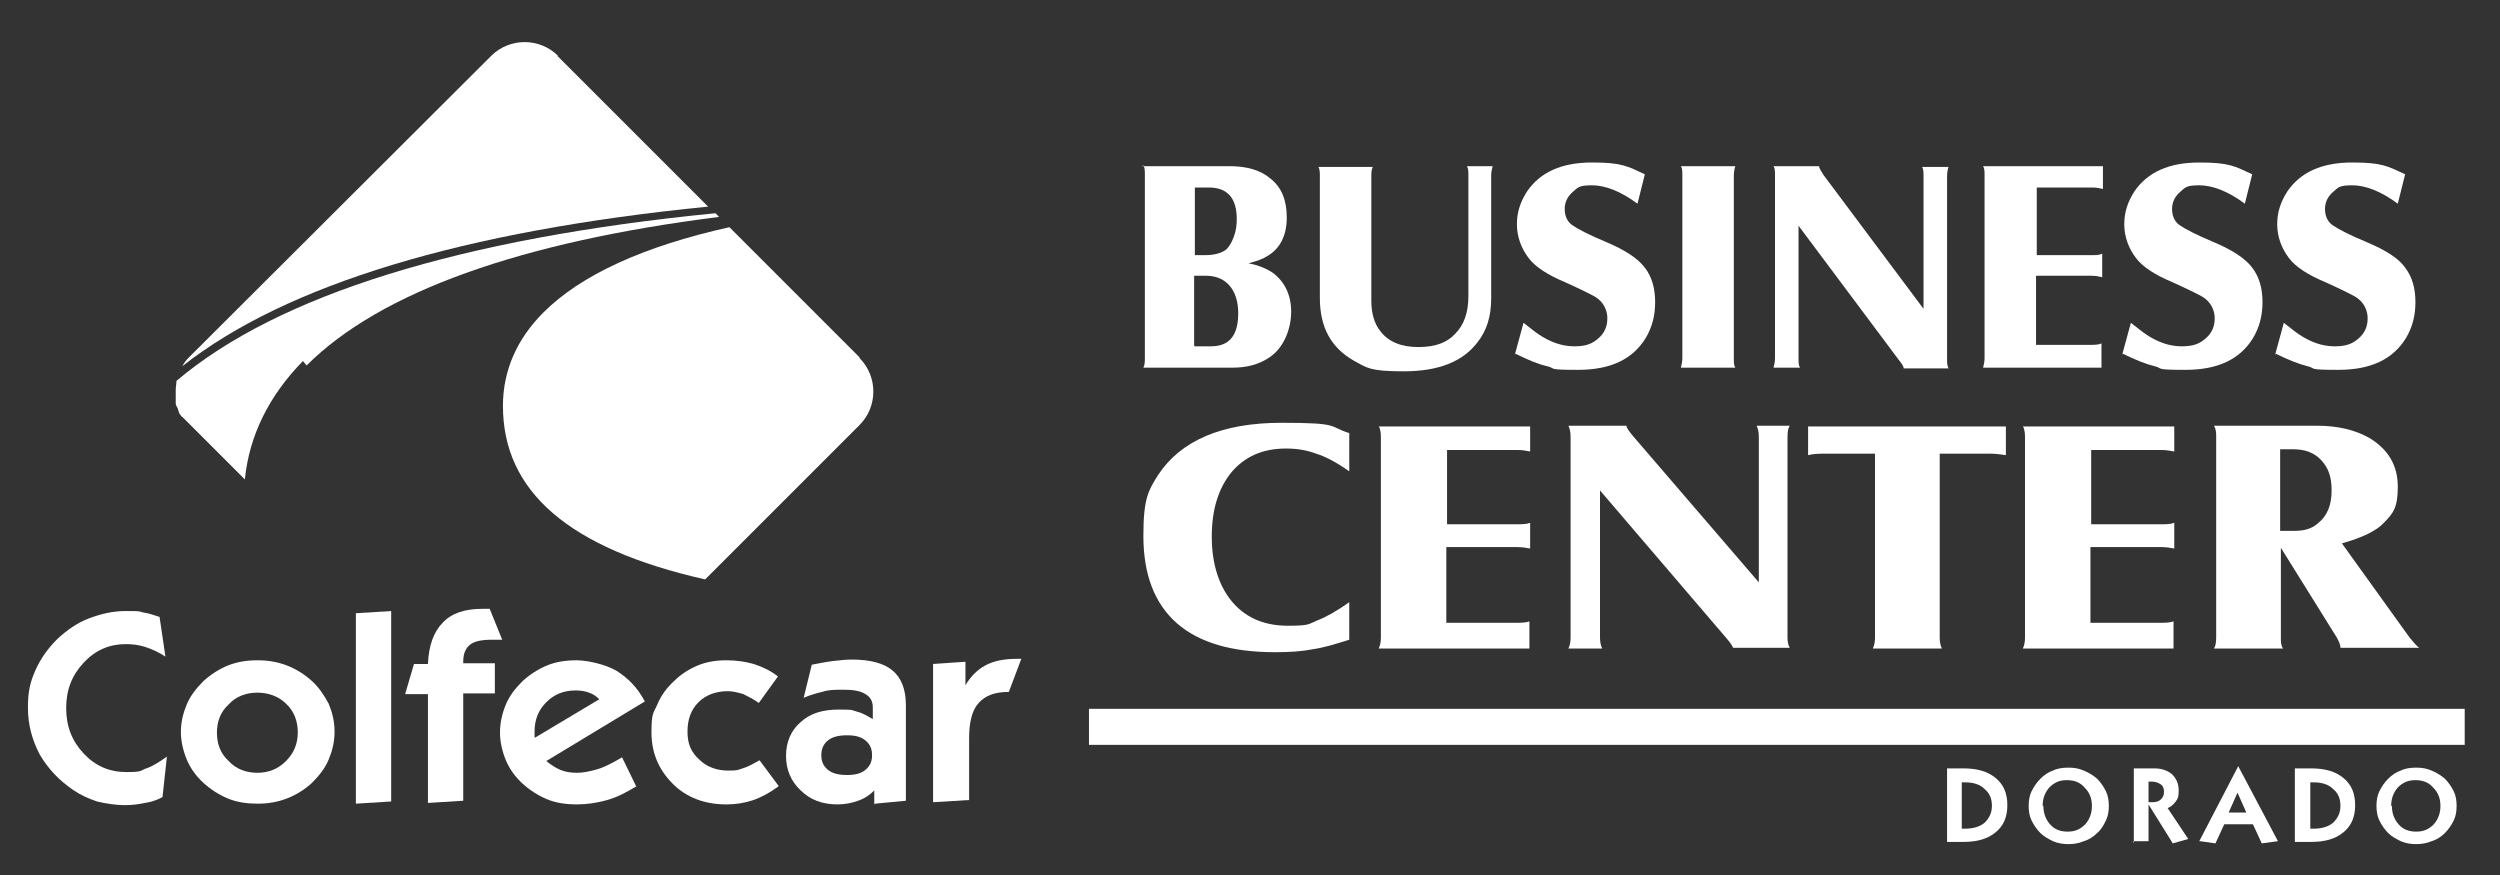
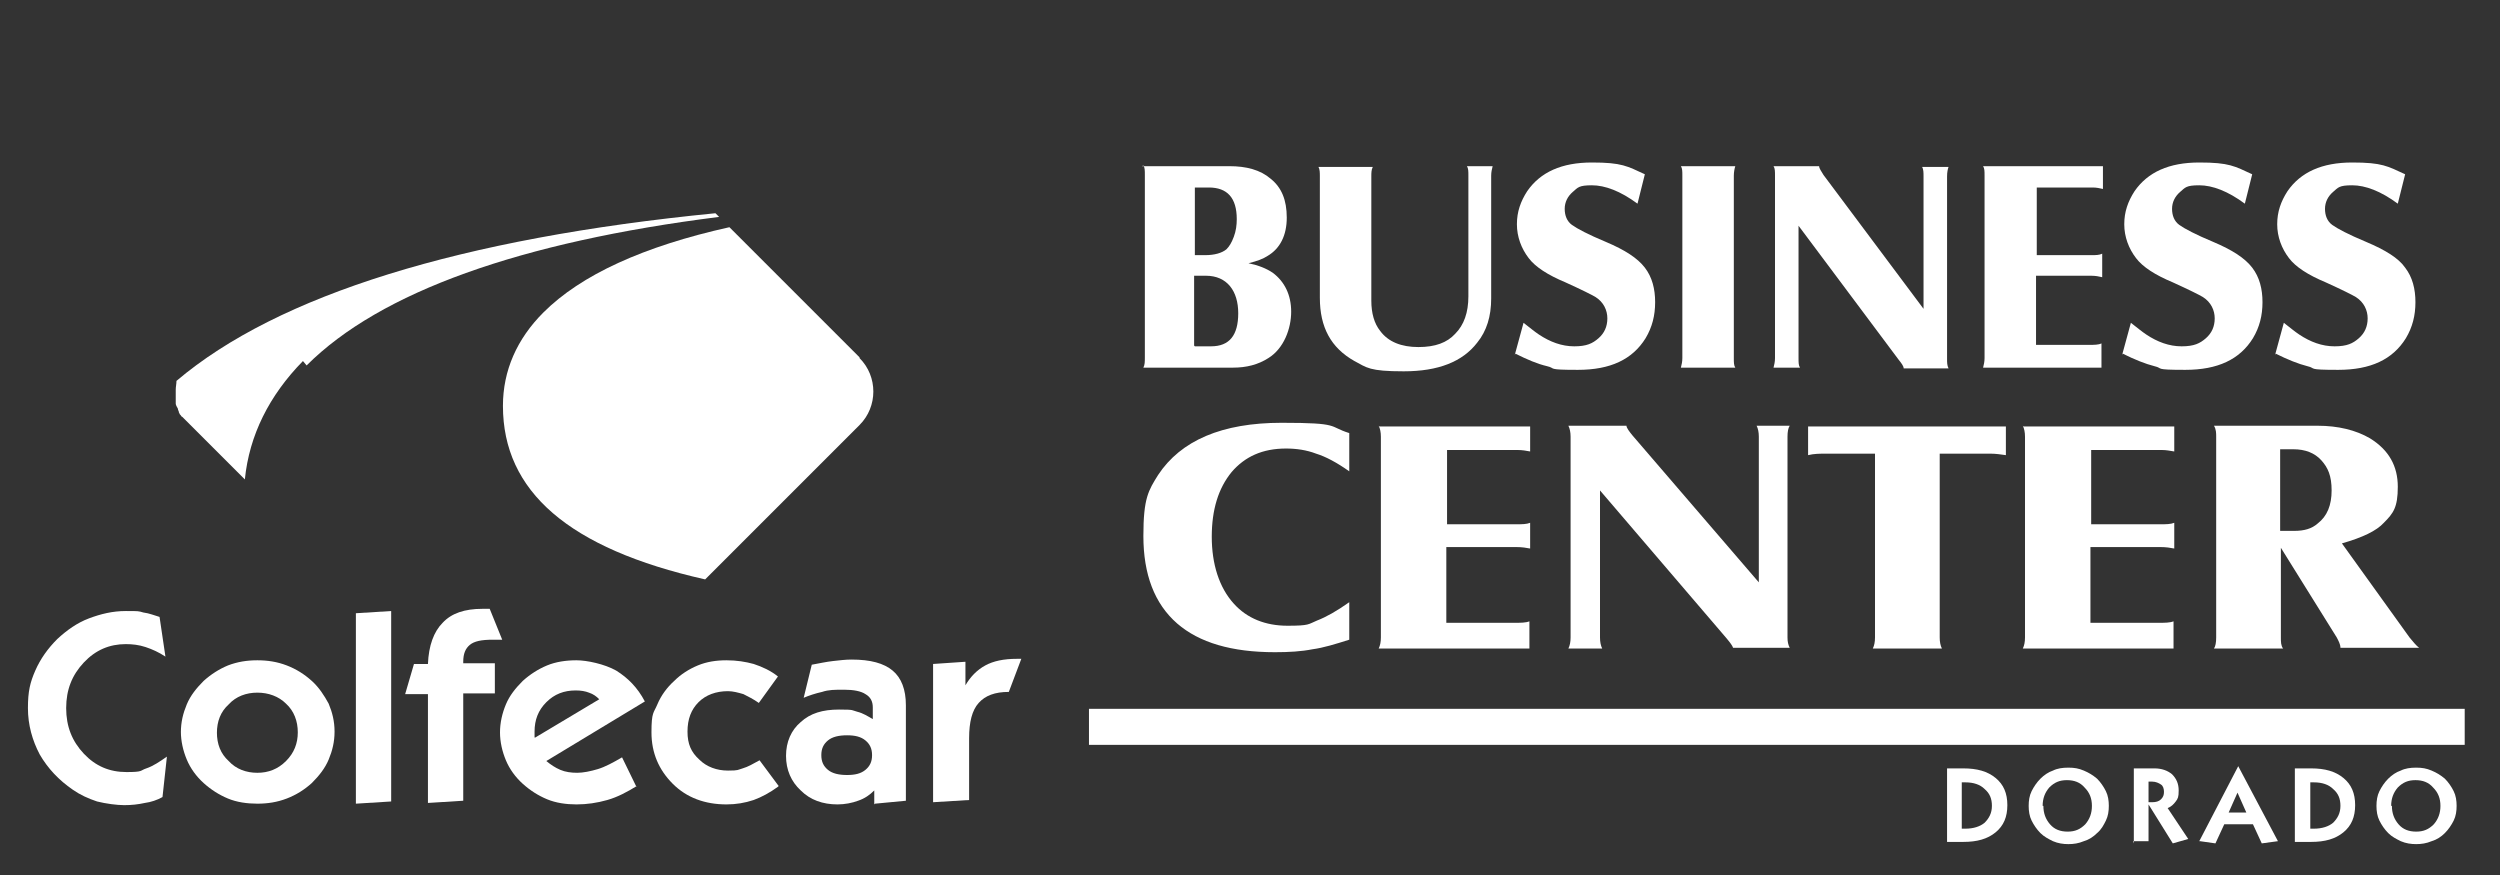
<svg xmlns="http://www.w3.org/2000/svg" viewBox="0 0 340 119">
  <rect x="0" y="0" width="340" height="119" fill="#333333" stroke="none" />
  <defs>
    <style>      .cls-1 {        fill: #fff;      }    </style>
  </defs>
  <g>
    <g id="Layer_1">
      <g>
        <g>
-           <path class="cls-1" d="M75.9,7.6c-2.5-2.5-6.6-2.5-9.1,0L25.7,48.6c-.4.4-.7.8-.9,1.2,14.1-11.1,38.2-18.4,71.5-21.7l-20.5-20.5Z" />
          <polygon class="cls-1" points="97.3 29.1 97.3 29.1 97.5 29.2 97.3 29.1" />
          <path class="cls-1" d="M41.7,49.7c10-10,29.1-16.8,56.1-20.2l-.3-.3-.2-.2c-34.6,3.4-59.5,11.1-73.3,22.8h0c0,.4-.1.8-.1,1.2h0c0,.1,0,.3,0,.4h0c0,.3,0,.5,0,.8h0c0,.1,0,.2,0,.4,0,0,0,0,0,0,0,.1,0,.2,0,.3,0,0,0,0,0,0,0,.2.2.5.3.7,0,0,0,0,0,0,0,0,0,.2.1.3,0,0,0,0,0,0,0,0,0,.2.1.3,0,0,0,0,0,0,0,.1.1.2.2.3,0,0,0,0,0,0,0,0,.1.2.2.2,0,0,0,0,0,0,0,0,.1.1.2.2,0,0,0,0,0,0,0,0,.2.2.3.3l8,8c.6-6,3.3-11.4,7.9-16.1Z" />
          <path class="cls-1" d="M116.9,48.6l-17.7-17.7c-11.7,2.6-20.2,6.5-25.3,11.6-3.6,3.6-5.5,7.9-5.5,12.7,0,11.6,8.9,19.4,27.5,23.6l21-21c2.5-2.5,2.5-6.6,0-9.1Z" />
        </g>
        <g>
          <path class="cls-1" d="M22.1,108.4c-.7.4-1.6.7-2.4.8-.9.2-1.8.3-2.8.3s-2.5-.2-3.7-.5c-1.2-.4-2.3-.9-3.3-1.6-1.9-1.3-3.4-2.9-4.5-4.8-1-1.9-1.6-4-1.6-6.3s.3-3.5,1-5.1c.7-1.6,1.7-3,3-4.3,1.3-1.2,2.7-2.2,4.3-2.8,1.6-.6,3.2-1,5-1s1.7,0,2.4.2c.8.1,1.5.4,2.2.6l.8,5.4c-.9-.6-1.8-1-2.7-1.3-.9-.3-1.8-.4-2.7-.4-2.2,0-4.1.8-5.7,2.5-1.6,1.7-2.4,3.7-2.4,6.2s.8,4.5,2.4,6.2c1.6,1.7,3.5,2.5,5.8,2.5s1.8-.2,2.7-.5c.9-.3,1.8-.9,2.8-1.6l-.6,5.5Z" />
          <path class="cls-1" d="M24.6,99.6c0-1.4.3-2.6.8-3.8.5-1.2,1.3-2.2,2.3-3.2,1-.9,2.1-1.6,3.3-2.1,1.3-.5,2.6-.7,4-.7s2.7.2,4,.7c1.3.5,2.4,1.2,3.4,2.1,1,.9,1.7,2,2.3,3.1.5,1.2.8,2.4.8,3.8s-.3,2.6-.8,3.8c-.5,1.2-1.3,2.2-2.3,3.2-1,.9-2.1,1.6-3.4,2.1-1.3.5-2.6.7-4,.7s-2.8-.2-4-.7c-1.2-.5-2.3-1.2-3.3-2.1-1-.9-1.8-2-2.3-3.2-.5-1.2-.8-2.5-.8-3.8ZM29.5,99.6c0,1.6.5,2.9,1.6,3.9,1,1.1,2.4,1.6,3.9,1.6s2.8-.5,3.9-1.6c1.1-1.1,1.6-2.4,1.6-3.9s-.5-2.9-1.6-3.9c-1-1-2.4-1.5-3.9-1.5s-2.9.5-3.9,1.6c-1.1,1-1.6,2.3-1.6,3.9Z" />
          <path class="cls-1" d="M48.4,109.3v-25.9l4.8-.3v25.9l-4.8.3Z" />
          <path class="cls-1" d="M58.2,109.3v-14.9h-3.1l1.2-4.1h1.9c.1-2.5.8-4.4,2-5.6,1.2-1.3,3-1.9,5.4-1.9h1l1.7,4.2h-1.3c-1.5,0-2.5.2-3.1.7-.6.5-.9,1.2-.9,2.3v.2h4.3v4.1h-4.3v14.6l-4.8.3Z" />
          <path class="cls-1" d="M86.6,106.9c-1.3.8-2.6,1.5-4,1.9-1.4.4-2.8.6-4.2.6s-2.8-.2-4-.7c-1.2-.5-2.3-1.2-3.3-2.1-1-.9-1.8-2-2.3-3.2-.5-1.2-.8-2.5-.8-3.8s.3-2.6.8-3.8c.5-1.2,1.3-2.2,2.3-3.2,1-.9,2.1-1.6,3.3-2.1,1.2-.5,2.6-.7,4-.7s3.8.5,5.4,1.4c1.6,1,2.9,2.3,3.9,4.2l-13.4,8.1c.6.5,1.2.9,1.9,1.2.7.3,1.5.4,2.3.4s1.8-.2,2.8-.5c1-.3,2.1-.9,3.3-1.6l1.9,3.9ZM72.8,100.3l8.7-5.2c-.4-.4-.8-.7-1.4-.9-.5-.2-1.1-.3-1.8-.3-1.6,0-2.9.5-4,1.6-1.1,1.1-1.6,2.4-1.6,4s0,.4,0,.5c0,.1,0,.2,0,.3Z" />
          <path class="cls-1" d="M105.8,107c-1.1.8-2.2,1.4-3.3,1.8-1.2.4-2.4.6-3.7.6-2.9,0-5.4-.9-7.3-2.8-1.9-1.9-2.9-4.2-2.9-7s.3-2.6.8-3.8c.5-1.2,1.3-2.3,2.3-3.2.9-.9,2-1.6,3.2-2.1,1.2-.5,2.5-.7,3.9-.7s2.6.2,3.7.5c1.2.4,2.3.9,3.3,1.7l-2.6,3.6c-.7-.5-1.5-.9-2.1-1.2-.7-.2-1.4-.4-2.1-.4-1.6,0-3,.5-4,1.5-1,1-1.5,2.3-1.5,4s.5,2.8,1.6,3.8c1,1,2.4,1.5,3.9,1.5s1.3-.1,2-.3c.7-.2,1.4-.6,2.3-1.1l2.6,3.5Z" />
          <path class="cls-1" d="M118.9,109.4v-1.9c-.6.6-1.3,1.1-2.2,1.4-.8.3-1.8.5-2.8.5-2,0-3.7-.6-5-1.9-1.3-1.2-2-2.8-2-4.7s.7-3.5,2-4.6c1.3-1.2,3-1.7,5.2-1.7s1.7.1,2.5.3c.8.2,1.4.6,2.1,1v-1.6c0-.8-.3-1.4-1-1.8-.6-.4-1.6-.6-2.9-.6s-2.1,0-3,.3c-.9.2-1.8.5-2.5.8l1.1-4.5c1.1-.2,2-.4,2.9-.5.9-.1,1.7-.2,2.5-.2,2.6,0,4.4.5,5.6,1.5,1.2,1,1.8,2.6,1.8,4.7v13l-4.2.4ZM111.7,102.7c0,.9.3,1.5.9,2,.6.5,1.5.7,2.6.7s1.9-.2,2.5-.7c.6-.5.9-1.1.9-2s-.3-1.5-.9-2c-.6-.5-1.4-.7-2.5-.7s-2,.2-2.6.7c-.6.5-.9,1.1-.9,2Z" />
          <path class="cls-1" d="M126.9,109.3v-19l4.4-.3v3.2c.7-1.2,1.6-2.1,2.7-2.7,1.1-.6,2.5-.9,4.3-.9h.6l-1.7,4.5c-1.9,0-3.2.5-4.1,1.5-.9,1-1.3,2.6-1.3,4.8v8.4l-4.9.3Z" />
        </g>
        <g>
          <path class="cls-1" d="M155.3,22.6h11.9c2.3,0,4.2.5,5.6,1.7,1.5,1.2,2.2,2.9,2.2,5.3s-.9,4.2-2.6,5.2c-.6.4-1.4.7-2.6,1,1.4.3,2.4.7,3.3,1.3,1.6,1.2,2.5,3,2.5,5.3s-1,5-3.1,6.3c-1.4.9-3,1.3-4.8,1.3h-12.2c.2-.4.2-.8.2-1.4v-24.8c0-.6,0-1-.2-1.3ZM162.5,34.7h1.4c1.3,0,2.3-.3,2.9-.8.4-.4.7-.9,1-1.7.3-.8.4-1.6.4-2.4,0-2.9-1.3-4.3-3.8-4.3h-1.9v9.1ZM162.5,47.1h2.2c2.5,0,3.7-1.5,3.7-4.5s-1.5-5.1-4.4-5.1h-1.6v9.5Z" />
          <path class="cls-1" d="M203,22.6c-.1.4-.2.8-.2,1.3v16.7c0,2.4-.6,4.4-1.9,6-2,2.6-5.3,3.9-10,3.9s-5-.5-6.7-1.4c-3.2-1.8-4.7-4.6-4.7-8.6v-16.5c0-.5,0-1-.2-1.3h7.4c-.2.4-.2.8-.2,1.3v16.9c0,1.7.4,3.1,1.2,4.1,1.1,1.5,2.9,2.2,5.2,2.2s3.9-.6,5-1.8c1.2-1.2,1.8-2.9,1.8-5.1v-16.4c0-.6,0-1-.2-1.3h3.6Z" />
          <path class="cls-1" d="M206,48.3l1.2-4.4c.9.7,1.5,1.2,2.1,1.6,1.5,1,3.1,1.6,4.8,1.6s2.5-.4,3.3-1.1c.8-.7,1.2-1.6,1.2-2.7s-.5-2.2-1.6-2.9c-.5-.3-1.9-1-4.1-2-2.4-1-4.1-2.1-5-3.3-1-1.3-1.6-2.9-1.6-4.6s.5-3.1,1.4-4.5c1.8-2.6,4.7-3.9,8.8-3.9s4.8.5,7.2,1.6l-1,4c-2.3-1.7-4.4-2.5-6.2-2.5s-1.9.3-2.6.9c-.7.6-1.1,1.4-1.1,2.3s.3,1.7,1,2.2c.7.5,2.2,1.3,4.6,2.3,2.6,1.1,4.3,2.2,5.3,3.5,1,1.3,1.4,2.9,1.4,4.7s-.4,3.4-1.3,4.9c-1.8,2.9-4.8,4.3-9.2,4.3s-2.9-.2-4.2-.5c-1.3-.3-2.7-.9-4.3-1.7Z" />
          <path class="cls-1" d="M228.6,22.6h7.4c-.1.3-.2.8-.2,1.3v24.8c0,.6,0,1,.2,1.3h-7.4c.1-.4.2-.8.2-1.3v-24.8c0-.6,0-1-.2-1.3Z" />
          <path class="cls-1" d="M244.6,30.6v18.1c0,.6,0,1,.2,1.3h-3.6c.1-.4.2-.8.2-1.3v-24.8c0-.6,0-1-.2-1.3h6.2c0,.3.3.7.6,1.2l13.6,18.2v-18c0-.5,0-1-.2-1.3h3.6c-.1.3-.2.7-.2,1.3v24.8c0,.5,0,.9.2,1.3h-6.1c0-.3-.3-.7-.7-1.2l-13.6-18.2Z" />
          <path class="cls-1" d="M269.9,22.6h16.1v3.1c-.4-.1-.9-.2-1.4-.2h-7.6v9.2h7.4c.6,0,1.1,0,1.5-.2v3.2c-.4-.1-.9-.2-1.5-.2h-7.5v9.4h7.3c.6,0,1.2,0,1.6-.2v3.3h-16.1c.1-.4.2-.8.2-1.3v-24.8c0-.6,0-1-.2-1.3Z" />
          <path class="cls-1" d="M288.6,48.3l1.2-4.4c.9.7,1.5,1.2,2.1,1.6,1.5,1,3.1,1.6,4.8,1.6s2.5-.4,3.3-1.1c.8-.7,1.2-1.6,1.2-2.7s-.5-2.2-1.6-2.9c-.5-.3-1.9-1-4.1-2-2.4-1-4.1-2.1-5-3.3-1-1.3-1.6-2.9-1.6-4.6s.5-3.1,1.4-4.5c1.8-2.6,4.7-3.9,8.8-3.9s4.8.5,7.2,1.6l-1,4c-2.3-1.7-4.4-2.5-6.2-2.5s-1.9.3-2.6.9c-.7.6-1.1,1.4-1.1,2.3s.3,1.7,1,2.2c.7.5,2.2,1.3,4.6,2.3,2.6,1.1,4.3,2.2,5.3,3.5,1,1.3,1.4,2.9,1.4,4.7s-.4,3.4-1.3,4.9c-1.8,2.9-4.8,4.3-9.2,4.3s-2.9-.2-4.2-.5c-1.2-.3-2.7-.9-4.3-1.7Z" />
          <path class="cls-1" d="M309.4,48.3l1.2-4.4c.9.7,1.5,1.2,2.1,1.6,1.5,1,3.1,1.6,4.8,1.6s2.5-.4,3.3-1.1c.8-.7,1.2-1.6,1.2-2.7s-.5-2.2-1.6-2.9c-.5-.3-1.9-1-4.1-2-2.4-1-4.1-2.1-5-3.3-1-1.3-1.6-2.9-1.6-4.6s.5-3.1,1.4-4.5c1.8-2.6,4.7-3.9,8.8-3.9s4.8.5,7.2,1.6l-1,4c-2.3-1.7-4.4-2.5-6.2-2.5s-1.9.3-2.6.9c-.7.6-1.1,1.4-1.1,2.3s.3,1.7,1,2.2c.7.5,2.2,1.3,4.6,2.3,2.6,1.1,4.4,2.2,5.3,3.5,1,1.3,1.4,2.9,1.4,4.7s-.4,3.4-1.3,4.9c-1.8,2.9-4.8,4.3-9.2,4.3s-2.9-.2-4.2-.5c-1.2-.3-2.7-.9-4.3-1.7Z" />
        </g>
        <g>
          <path class="cls-1" d="M183.5,58.9v5.2c-1.7-1.2-3.2-2-4.5-2.4-1.3-.5-2.7-.7-4.1-.7-3.2,0-5.6,1.1-7.4,3.2-1.8,2.2-2.7,5.1-2.7,8.8s1,6.9,3,9.1c1.8,2,4.3,3,7.3,3s2.8-.2,4-.7c1.3-.5,2.7-1.3,4.4-2.5v5.1c-1.9.6-3.5,1.1-5,1.3-1.5.3-3.2.4-5.1.4-5.9,0-10.3-1.3-13.3-3.9-3.1-2.7-4.6-6.7-4.6-11.9s.7-6.2,2-8.3c3.1-4.7,8.7-7.1,16.8-7.1s6.3.5,9.2,1.4Z" />
          <path class="cls-1" d="M187.6,58h20.5v3.4c-.5-.1-1.1-.2-1.7-.2h-9.6v10.1h9.4c.8,0,1.4,0,1.9-.2v3.5c-.5-.1-1.1-.2-1.9-.2h-9.5v10.3h9.3c.8,0,1.5,0,2-.2v3.7h-20.5c.2-.4.3-.9.3-1.5v-27.3c0-.6-.1-1.1-.3-1.5Z" />
          <path class="cls-1" d="M217.6,66.8v19.9c0,.6.1,1.1.3,1.5h-4.6c.2-.4.3-.9.3-1.5v-27.3c0-.6-.1-1.1-.3-1.5h7.9c0,.3.4.8.8,1.3l17.2,20v-19.8c0-.6-.1-1.1-.3-1.5h4.5c-.2.3-.3.8-.3,1.5v27.3c0,.6.1,1,.3,1.4h-7.7c-.1-.3-.4-.7-.9-1.3l-17.2-20.1Z" />
          <path class="cls-1" d="M245.8,58h27v3.9c-.7-.1-1.4-.2-2-.2h-7v25c0,.6.1,1.1.3,1.5h-9.4c.2-.4.3-.9.3-1.5v-25h-6.8c-.7,0-1.5,0-2.3.2v-3.9Z" />
          <path class="cls-1" d="M275.2,58h20.5v3.4c-.6-.1-1.1-.2-1.7-.2h-9.6v10.1h9.4c.8,0,1.4,0,1.9-.2v3.5c-.5-.1-1.1-.2-1.9-.2h-9.5v10.3h9.3c.8,0,1.5,0,2-.2v3.7h-20.5c.2-.4.3-.9.3-1.5v-27.3c0-.6-.1-1.1-.3-1.5Z" />
          <path class="cls-1" d="M310.2,74.6v12.1c0,.6,0,1.1.3,1.5h-9.4c.2-.3.3-.8.3-1.5v-27.3c0-.5,0-1-.3-1.5h14.1c2.8,0,5.2.6,7.1,1.7,2.6,1.6,3.8,3.8,3.8,6.6s-.6,3.6-1.9,4.9c-1,1.1-2.9,2-5.7,2.8l9.2,12.8c.5.6.9,1.1,1.3,1.4h-10.7c0-.5-.3-1-.5-1.4l-7.6-12.2ZM310.2,72.2h1.8c1.4,0,2.4-.3,3.2-1,1.3-1,1.9-2.5,1.9-4.5s-.5-3.1-1.4-4.1c-.9-1-2.2-1.5-3.8-1.5h-1.8v11.1Z" />
        </g>
        <g>
          <path class="cls-1" d="M264.8,104.5h2.2c1.9,0,3.3.4,4.4,1.3s1.6,2.1,1.6,3.7-.5,2.8-1.6,3.7c-1.1.9-2.5,1.3-4.4,1.3h-2.2v-10ZM266.8,112.7h.5c1.1,0,2-.3,2.6-.8.6-.6,1-1.3,1-2.3s-.3-1.7-1-2.3c-.6-.6-1.5-.9-2.6-.9h-.5v6.3Z" />
          <path class="cls-1" d="M275.9,109.6c0-.7.1-1.4.4-2,.3-.6.7-1.2,1.2-1.7.5-.5,1.1-.9,1.7-1.1.6-.3,1.3-.4,2.1-.4s1.4.1,2.1.4c.7.3,1.2.6,1.8,1.1.5.5.9,1.1,1.2,1.7.3.6.4,1.3.4,2s-.1,1.4-.4,2c-.3.6-.6,1.2-1.2,1.7-.5.5-1.1.9-1.8,1.1-.7.3-1.4.4-2.1.4s-1.4-.1-2.1-.4c-.6-.3-1.2-.6-1.7-1.1-.5-.5-.9-1.1-1.2-1.7-.3-.6-.4-1.3-.4-2ZM277.9,109.6c0,1,.3,1.8.9,2.5.6.7,1.4,1,2.4,1s1.7-.3,2.4-1c.6-.7.9-1.5.9-2.5s-.3-1.8-1-2.5c-.6-.7-1.4-1-2.4-1s-1.7.3-2.4,1c-.6.7-.9,1.5-.9,2.5Z" />
          <path class="cls-1" d="M290.2,114.7v-10.2h2.8c1,0,1.8.3,2.4.8.6.6.9,1.3.9,2.2s-.1,1.1-.4,1.5c-.3.4-.6.7-1.1.9l2.8,4.2-2.1.6-3.3-5.3v5h-2.1ZM292.2,106.3v2.8h.5c.5,0,.9-.1,1.2-.4.3-.3.4-.6.4-1s-.1-.8-.4-1c-.3-.2-.7-.4-1.2-.4h-.5Z" />
          <path class="cls-1" d="M299.1,114.4l5.3-10.2,5.4,10.2-2.2.3-1.2-2.6h-3.9l-1.2,2.6-2.1-.3ZM303.2,110.5h2.3l-1.2-2.7-1.2,2.7Z" />
          <path class="cls-1" d="M312.1,104.5h2.2c1.9,0,3.3.4,4.4,1.3,1.1.9,1.6,2.1,1.6,3.7s-.5,2.8-1.6,3.7c-1.1.9-2.5,1.3-4.4,1.3h-2.2v-10ZM314.2,112.7h.5c1.1,0,2-.3,2.6-.8.6-.6,1-1.3,1-2.3s-.3-1.7-1-2.3c-.6-.6-1.5-.9-2.6-.9h-.5v6.3Z" />
          <path class="cls-1" d="M323.2,109.6c0-.7.1-1.4.4-2,.3-.6.7-1.2,1.2-1.7.5-.5,1.1-.9,1.7-1.1.6-.3,1.3-.4,2.1-.4s1.4.1,2.1.4c.7.3,1.2.6,1.8,1.1.5.5.9,1.1,1.2,1.7.3.6.4,1.3.4,2s-.1,1.4-.4,2c-.3.6-.7,1.2-1.2,1.7-.5.5-1.1.9-1.8,1.1-.7.3-1.4.4-2.1.4s-1.4-.1-2.1-.4c-.6-.3-1.2-.6-1.7-1.1-.5-.5-.9-1.1-1.2-1.7-.3-.6-.4-1.3-.4-2ZM325.3,109.6c0,1,.3,1.8.9,2.5.6.7,1.4,1,2.4,1s1.7-.3,2.4-1c.6-.7.9-1.5.9-2.5s-.3-1.8-1-2.5c-.6-.7-1.4-1-2.4-1s-1.7.3-2.4,1c-.6.7-.9,1.5-.9,2.5Z" />
        </g>
        <rect class="cls-1" x="148.1" y="96.4" width="187.1" height="4.9" />
      </g>
    </g>
  </g>
</svg>